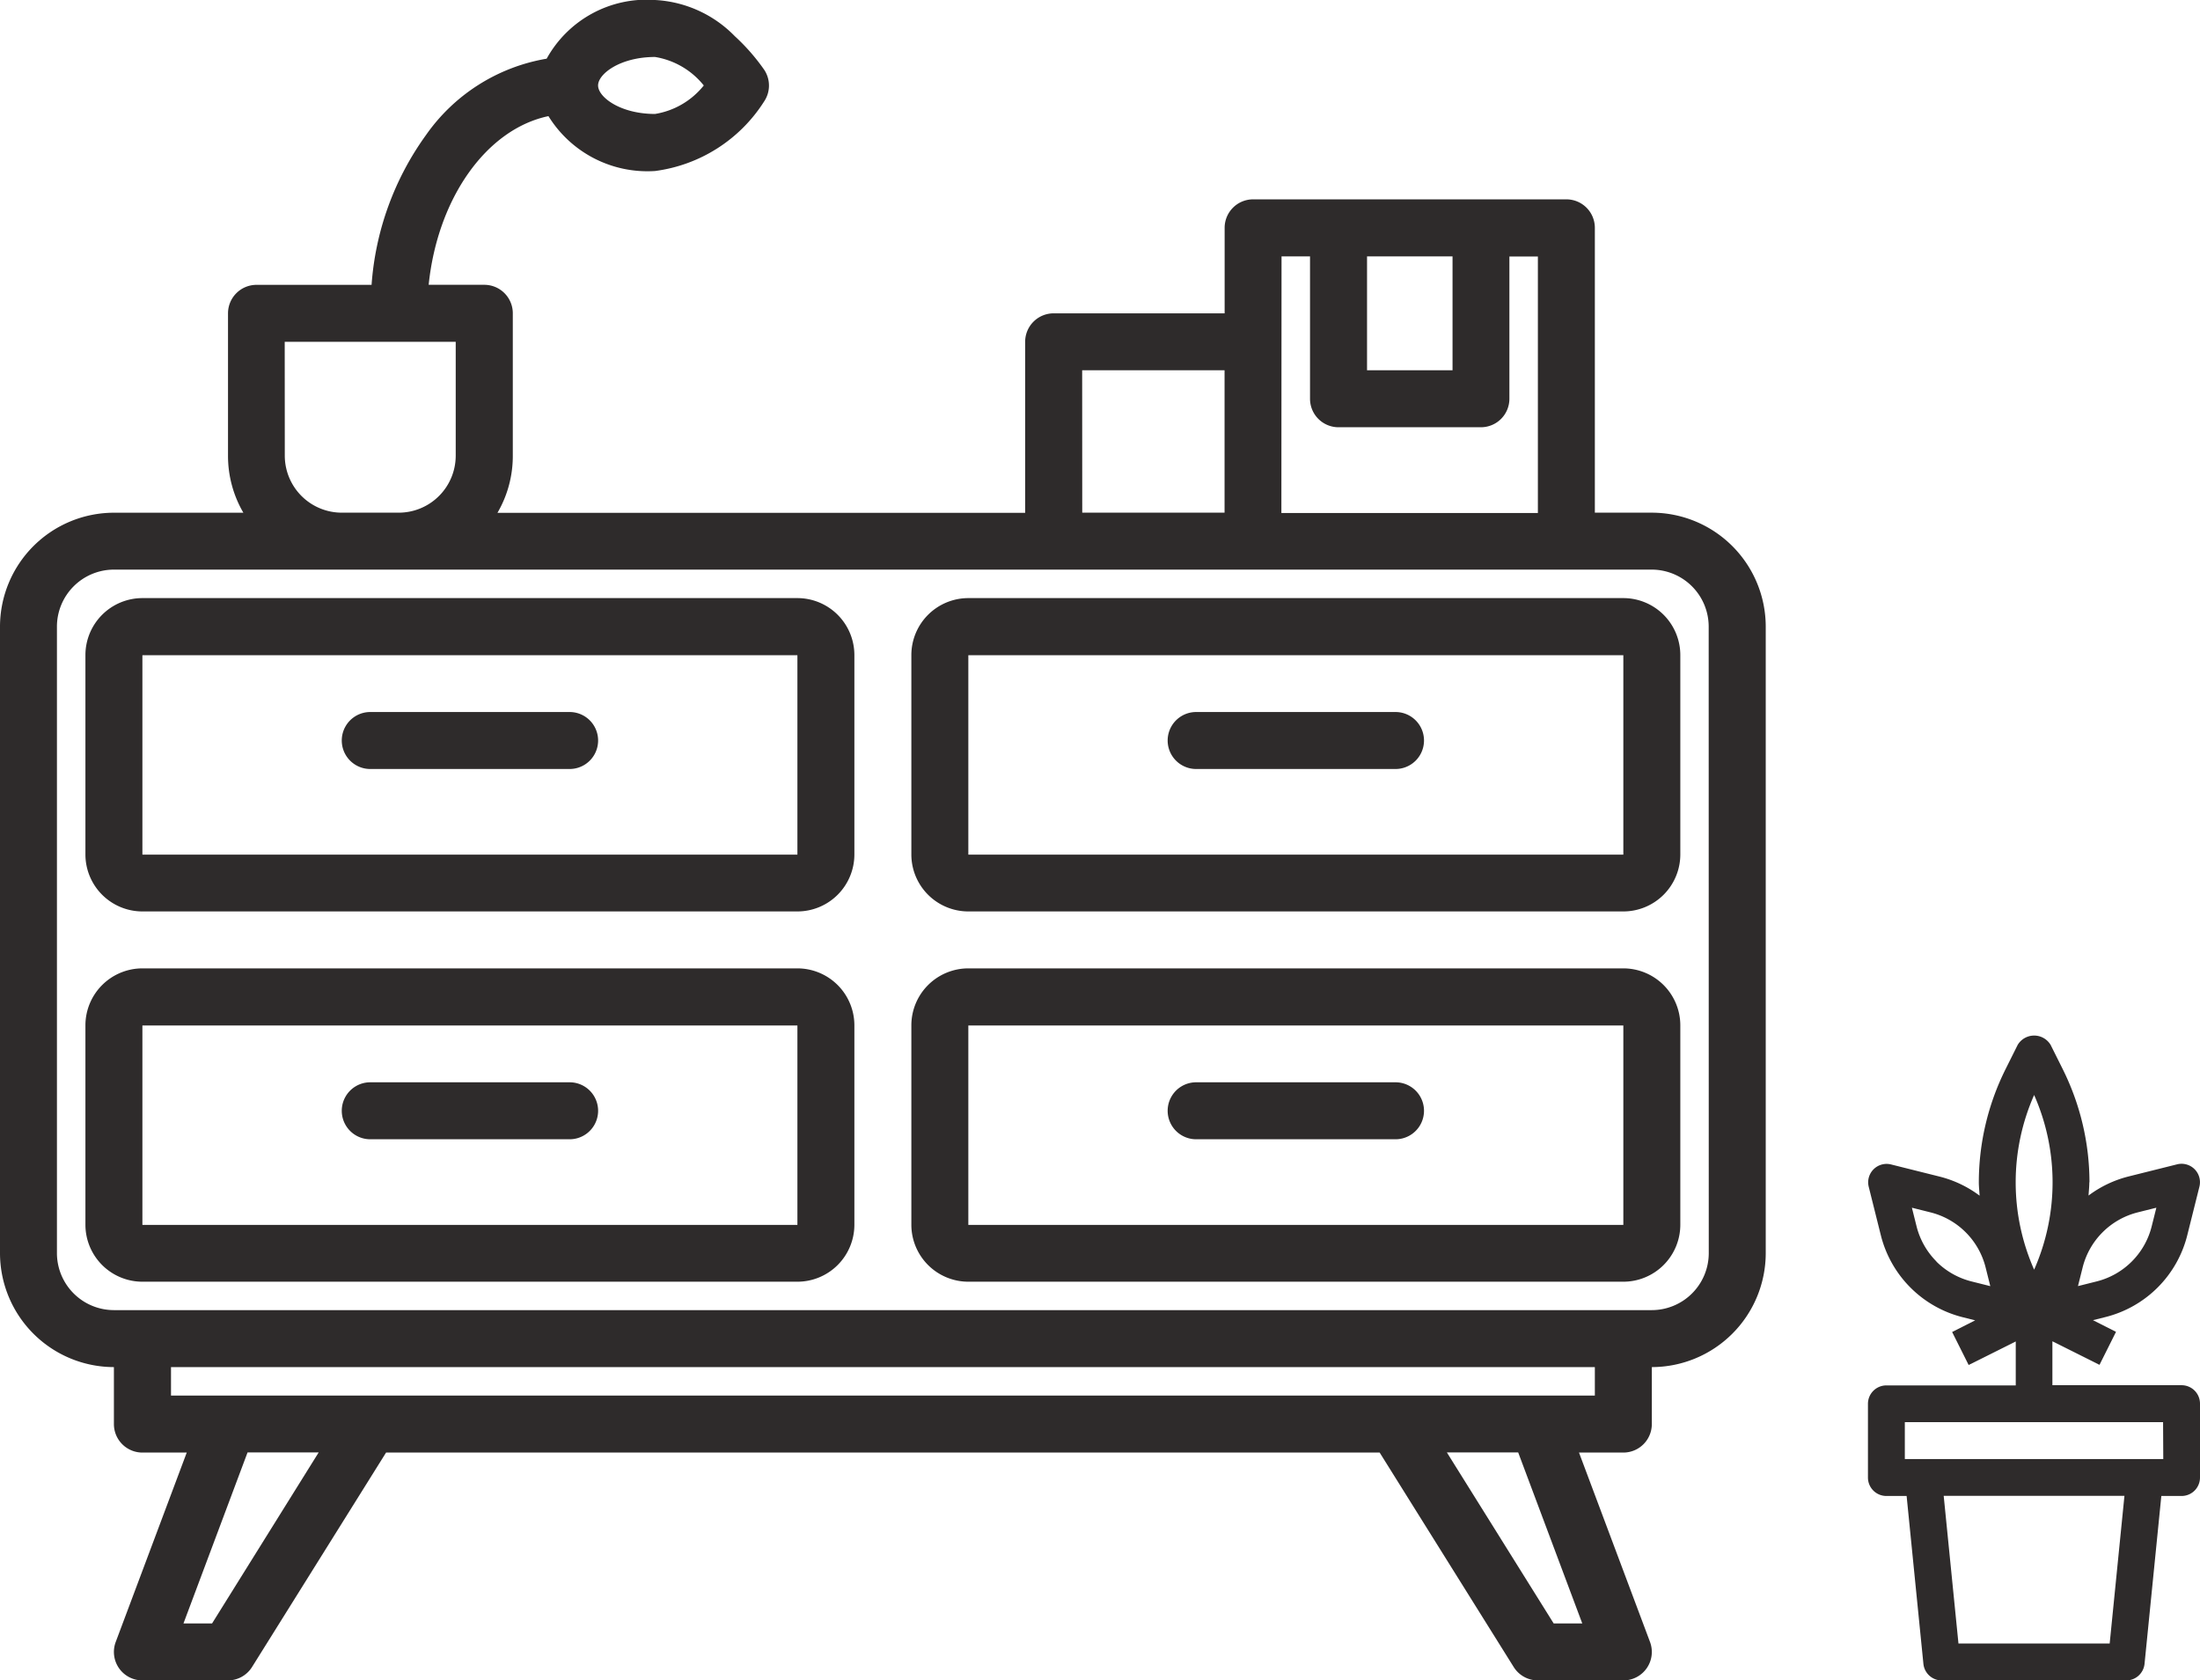
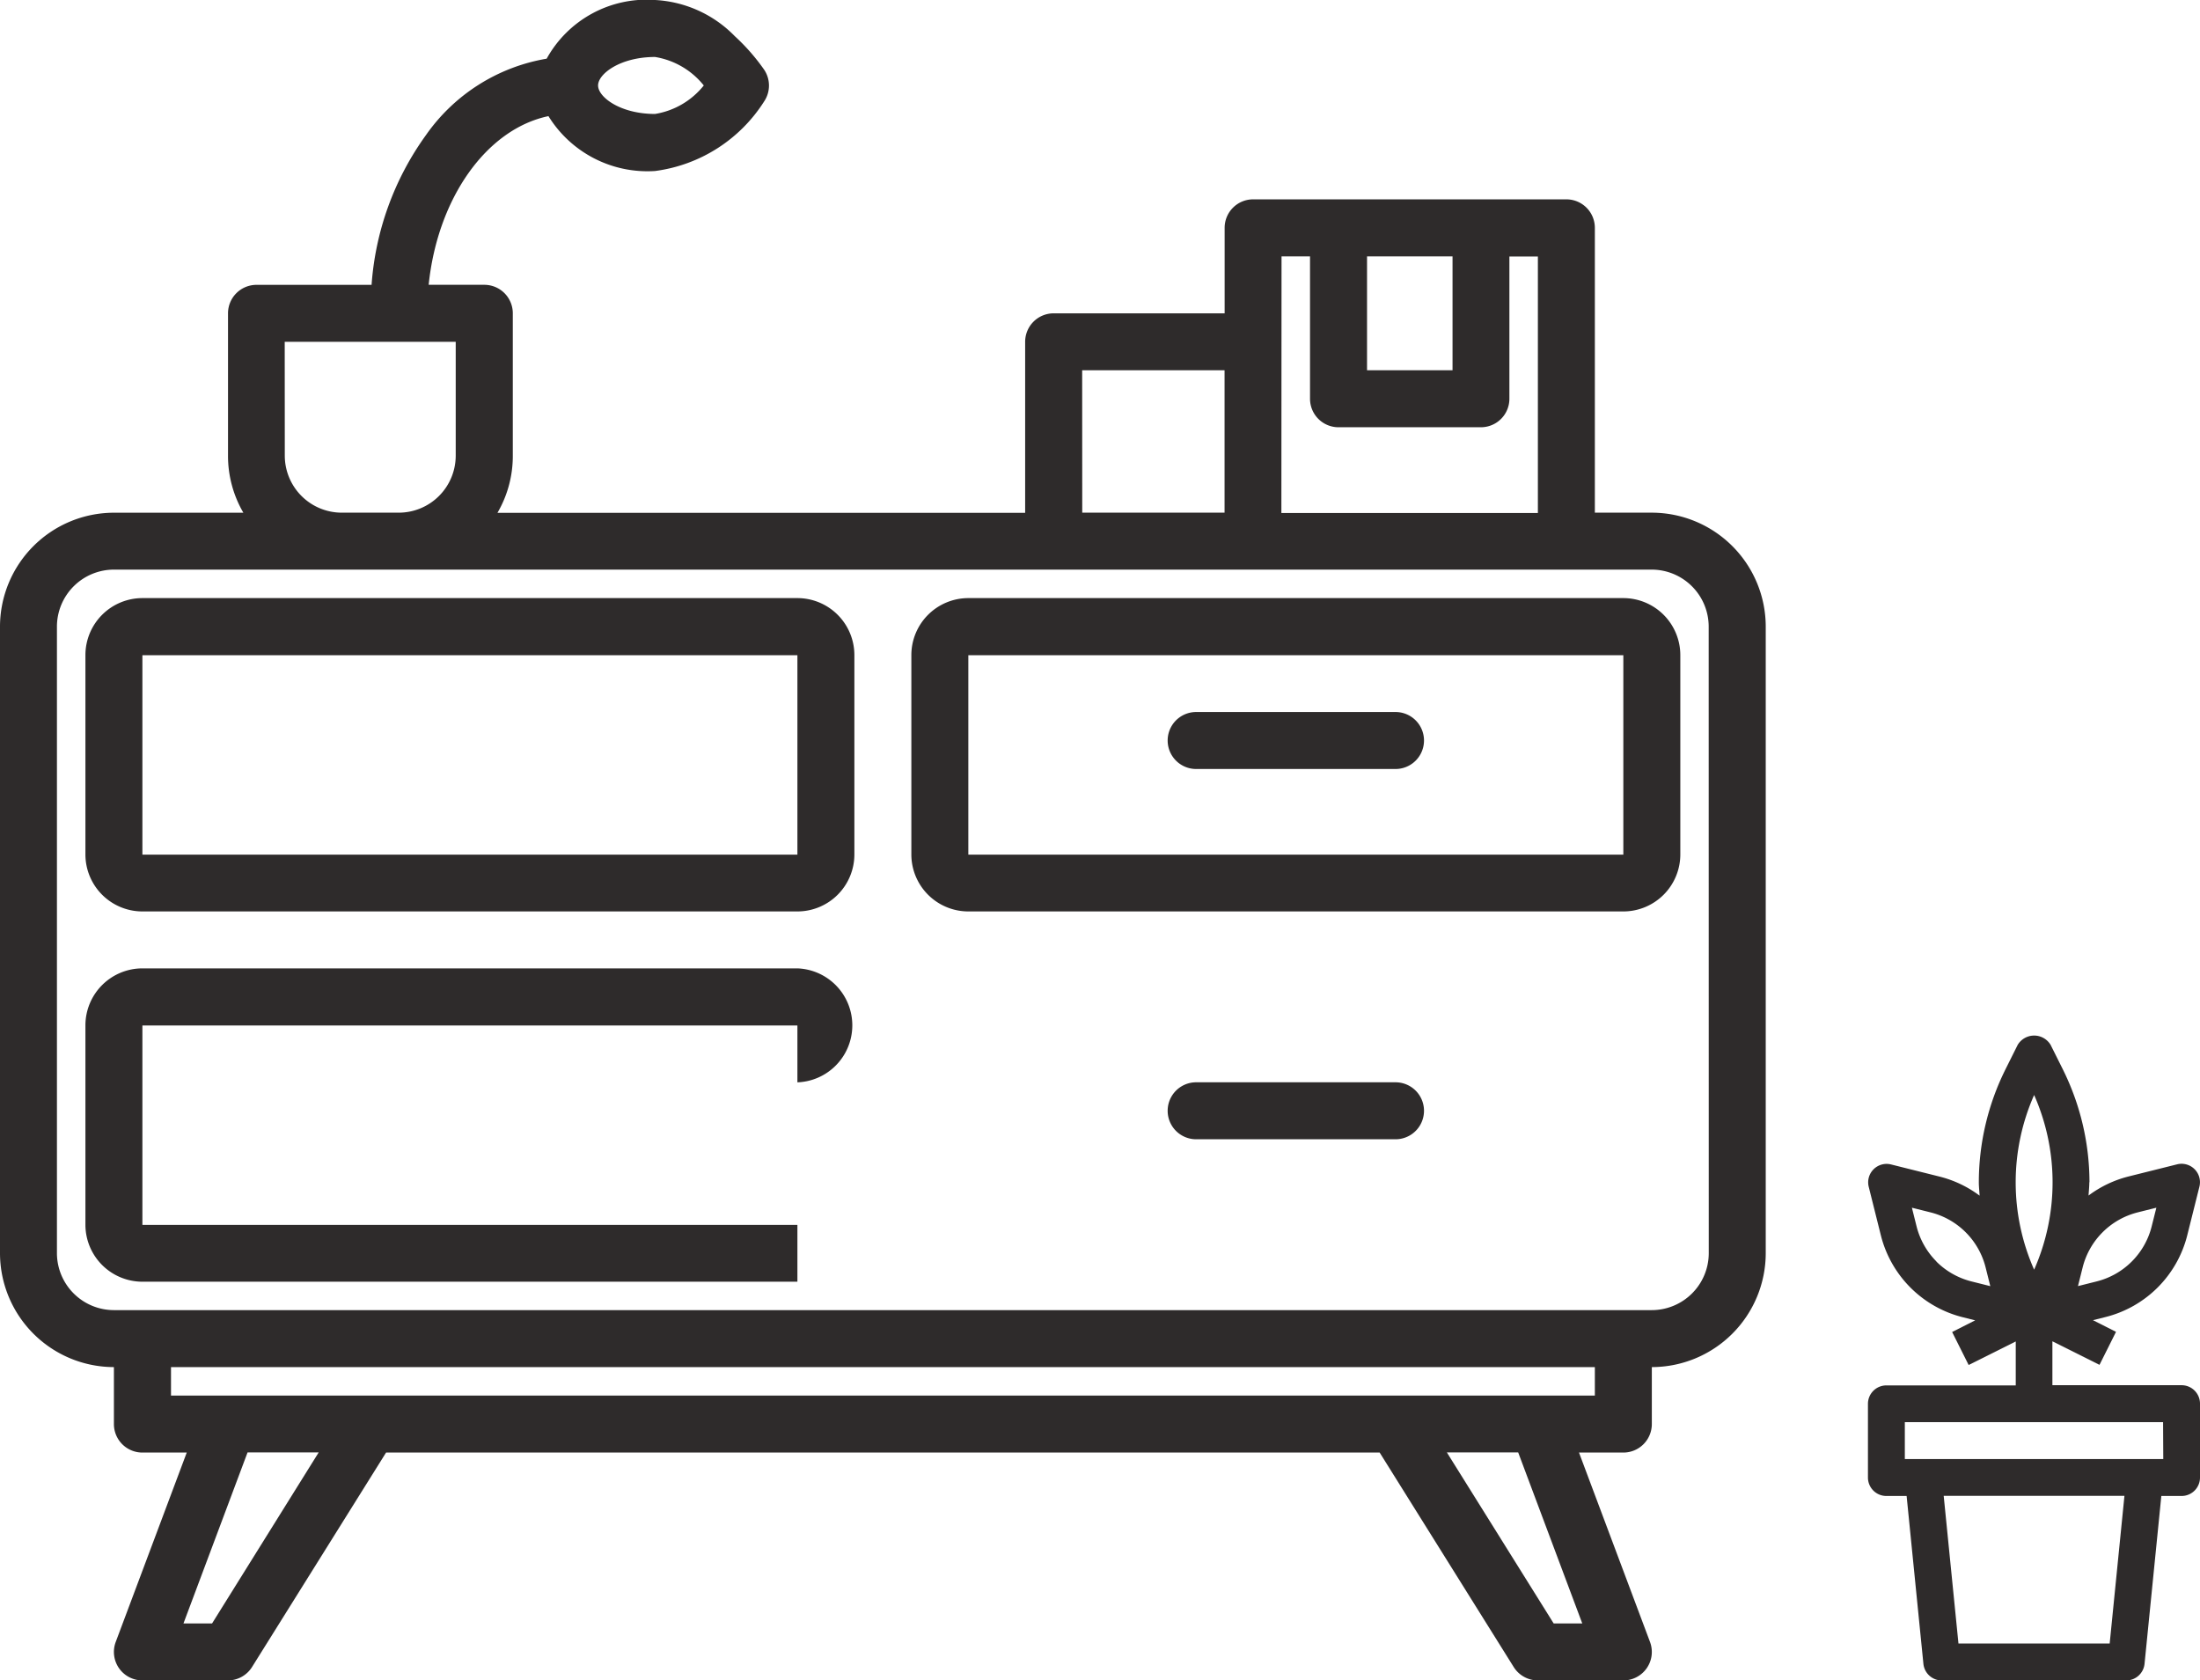
<svg xmlns="http://www.w3.org/2000/svg" width="56.608" height="43.236" viewBox="0 0 56.608 43.236">
  <g id="Groupe_13746" data-name="Groupe 13746" transform="translate(-245.957 -897.929)">
    <g id="Groupe_13727" data-name="Groupe 13727" transform="translate(-211 217.586)">
      <g id="terrace" transform="translate(505.021 706.988)">
        <path id="Tracé_14841" data-name="Tracé 14841" d="M14.7,27.821a6.543,6.543,0,0,0-.687-2.91l-.312-.625a.494.494,0,0,0-.849,0l-.312.625a6.537,6.537,0,0,0-.687,2.91c0,.114.014.228.02.343a2.892,2.892,0,0,0-1.031-.491l-1.247-.312a.474.474,0,0,0-.575.575l.312,1.248a2.9,2.9,0,0,0,2.108,2.108h0l.319.08-.593.3.425.849,1.212-.606v1.131H9.475A.474.474,0,0,0,9,33.516v1.9a.474.474,0,0,0,.475.475h.52l.432,4.319a.475.475,0,0,0,.472.427h4.746a.475.475,0,0,0,.472-.427l.432-4.319h.52a.474.474,0,0,0,.475-.475v-1.9a.474.474,0,0,0-.475-.475H13.746V31.911l1.212.606.425-.849-.593-.3.319-.08h0a2.895,2.895,0,0,0,2.108-2.108l.312-1.247a.474.474,0,0,0-.575-.575l-1.248.312a2.894,2.894,0,0,0-1.03.491c.007-.114.02-.228.02-.342Zm.52,11.866H11.329l-.38-3.8H15.6Zm1.379-4.746H9.949v-.949h6.645Zm-3.323-9.367a5.556,5.556,0,0,1,0,4.494,5.556,5.556,0,0,1,0-4.494Zm-2.512,4.285a1.959,1.959,0,0,1-.513-.905l-.12-.48.479.12a1.949,1.949,0,0,1,1.418,1.418l.12.48-.479-.12A1.958,1.958,0,0,1,10.759,29.858Zm5.177-1.265.48-.12-.12.479a1.948,1.948,0,0,1-1.418,1.418l-.479.12.12-.479a1.949,1.949,0,0,1,1.418-1.418Z" transform="translate(-9 -24.045)" fill="#2e2b2b" />
      </g>
    </g>
    <g id="cabinet" transform="translate(237.957 873.929)">
      <path id="Tracé_15897" data-name="Tracé 15897" d="M50.5,37.191H49.037V29.862a.733.733,0,0,0-.733-.733H40.244a.733.733,0,0,0-.733.733v2.2h-4.4a.733.733,0,0,0-.733.733v4.4H20.8a2.9,2.9,0,0,0,.395-1.466V32.061a.733.733,0,0,0-.733-.733H19.03c.23-2.233,1.49-4.007,3.082-4.34A2.994,2.994,0,0,0,24.855,28.4a3.929,3.929,0,0,0,2.807-1.79.733.733,0,0,0,0-.817,5.249,5.249,0,0,0-.756-.863A3.088,3.088,0,0,0,24.855,24a2.939,2.939,0,0,0-2.789,1.51,4.756,4.756,0,0,0-3.105,1.965,7.49,7.49,0,0,0-1.4,3.854H14.6a.733.733,0,0,0-.733.733v3.664a2.9,2.9,0,0,0,.395,1.466H10.931A2.935,2.935,0,0,0,8,40.122V56.244a2.935,2.935,0,0,0,2.931,2.931v1.466a.733.733,0,0,0,.733.733h1.141l-1.827,4.872a.732.732,0,0,0,.686.99h2.2a.732.732,0,0,0,.621-.344l3.449-5.518H43.5l3.449,5.518a.732.732,0,0,0,.621.344h2.2a.732.732,0,0,0,.686-.99l-1.827-4.872H49.77a.733.733,0,0,0,.733-.733V59.175a2.935,2.935,0,0,0,2.931-2.931V40.122A2.935,2.935,0,0,0,50.5,37.191ZM24.855,25.466a2.021,2.021,0,0,1,1.254.733,2.017,2.017,0,0,1-1.254.733c-.895,0-1.466-.434-1.466-.733S23.96,25.466,24.855,25.466Zm18.32,5.13h2.2v2.931h-2.2Zm-2.2,0h.733v3.664a.733.733,0,0,0,.733.733h3.664a.733.733,0,0,0,.733-.733V30.6h.733v6.6h-6.6Zm-5.13,2.931h3.664v3.664H35.847Zm-20.519-.733h4.4v2.931a1.468,1.468,0,0,1-1.466,1.466H16.794a1.468,1.468,0,0,1-1.466-1.466ZM13.457,65.77h-.736l1.649-4.4H16.2Zm35.256,0h-.736l-2.748-4.4h1.835Zm.324-5.862H12.4v-.733H49.037Zm2.931-3.664A1.468,1.468,0,0,1,50.5,57.709H10.931a1.468,1.468,0,0,1-1.466-1.466V40.122a1.468,1.468,0,0,1,1.466-1.466H50.5a1.468,1.468,0,0,1,1.466,1.466Z" fill="#2e2b2b" />
      <path id="Tracé_15898" data-name="Tracé 15898" d="M50.32,192H33.466A1.467,1.467,0,0,0,32,193.466v5.13a1.467,1.467,0,0,0,1.466,1.466H50.32a1.467,1.467,0,0,0,1.466-1.466v-5.13A1.467,1.467,0,0,0,50.32,192Zm0,6.6H33.466v-5.13H50.32Z" transform="translate(-21.802 -152.611)" fill="#2e2b2b" />
-       <path id="Tracé_15899" data-name="Tracé 15899" d="M104.733,225.466h5.13a.733.733,0,1,0,0-1.466h-5.13a.733.733,0,1,0,0,1.466Z" transform="translate(-87.206 -181.68)" fill="#2e2b2b" />
      <path id="Tracé_15900" data-name="Tracé 15900" d="M282.32,192H265.466A1.467,1.467,0,0,0,264,193.466v5.13a1.467,1.467,0,0,0,1.466,1.466H282.32a1.467,1.467,0,0,0,1.466-1.466v-5.13A1.467,1.467,0,0,0,282.32,192Zm0,6.6H265.466v-5.13H282.32Z" transform="translate(-232.55 -152.611)" fill="#2e2b2b" />
      <path id="Tracé_15901" data-name="Tracé 15901" d="M336.733,225.466h5.13a.733.733,0,0,0,0-1.466h-5.13a.733.733,0,0,0,0,1.466Z" transform="translate(-297.955 -181.68)" fill="#2e2b2b" />
-       <path id="Tracé_15902" data-name="Tracé 15902" d="M50.32,296H33.466A1.467,1.467,0,0,0,32,297.466v5.13a1.467,1.467,0,0,0,1.466,1.466H50.32a1.467,1.467,0,0,0,1.466-1.466v-5.13A1.467,1.467,0,0,0,50.32,296Zm0,6.6H33.466v-5.13H50.32Z" transform="translate(-21.802 -247.084)" fill="#2e2b2b" />
-       <path id="Tracé_15903" data-name="Tracé 15903" d="M104.733,329.466h5.13a.733.733,0,1,0,0-1.466h-5.13a.733.733,0,1,0,0,1.466Z" transform="translate(-87.206 -276.153)" fill="#2e2b2b" />
-       <path id="Tracé_15904" data-name="Tracé 15904" d="M282.32,296H265.466A1.467,1.467,0,0,0,264,297.466v5.13a1.467,1.467,0,0,0,1.466,1.466H282.32a1.467,1.467,0,0,0,1.466-1.466v-5.13A1.467,1.467,0,0,0,282.32,296Zm0,6.6H265.466v-5.13H282.32Z" transform="translate(-232.55 -247.084)" fill="#2e2b2b" />
+       <path id="Tracé_15902" data-name="Tracé 15902" d="M50.32,296H33.466A1.467,1.467,0,0,0,32,297.466v5.13a1.467,1.467,0,0,0,1.466,1.466H50.32v-5.13A1.467,1.467,0,0,0,50.32,296Zm0,6.6H33.466v-5.13H50.32Z" transform="translate(-21.802 -247.084)" fill="#2e2b2b" />
      <path id="Tracé_15905" data-name="Tracé 15905" d="M336.733,329.466h5.13a.733.733,0,0,0,0-1.466h-5.13a.733.733,0,0,0,0,1.466Z" transform="translate(-297.955 -276.153)" fill="#2e2b2b" />
    </g>
  </g>
</svg>